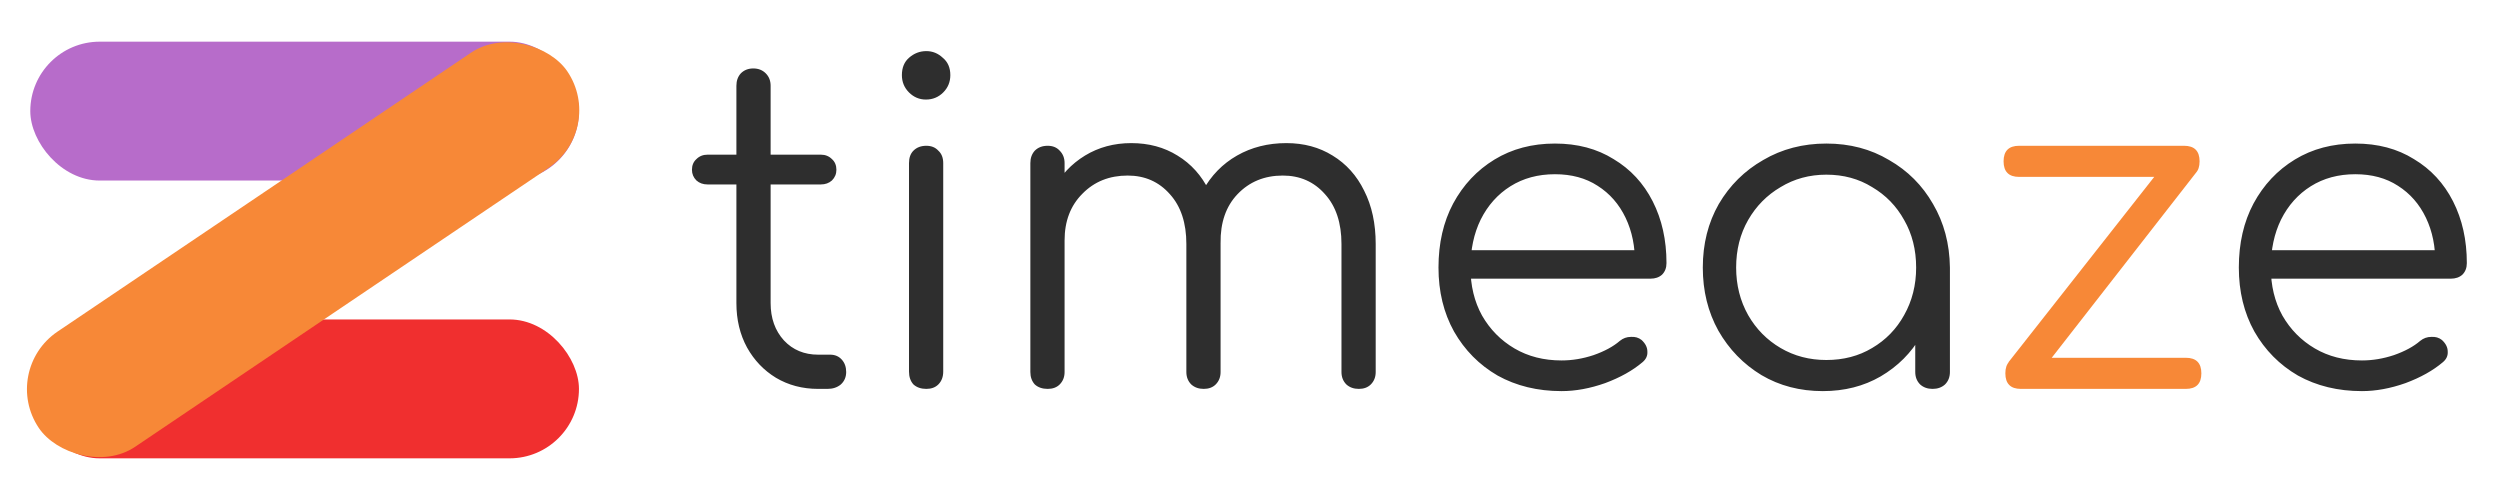
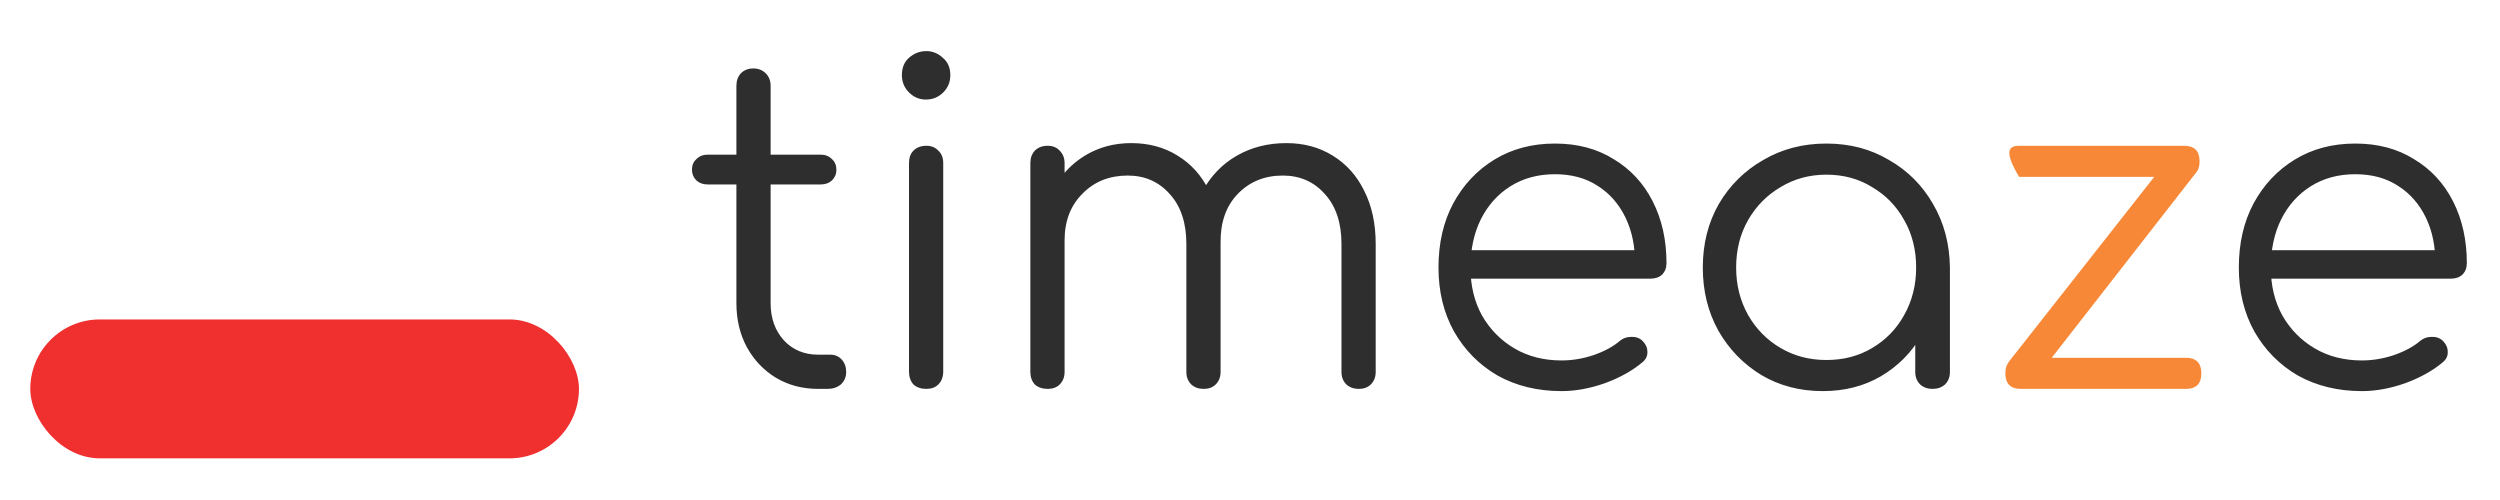
<svg xmlns="http://www.w3.org/2000/svg" viewBox="0 0 180 36" fill="none">
  <path d="M58.909 28C57.779 28 56.765 27.733 55.869 27.2C54.995 26.667 54.301 25.941 53.789 25.024C53.277 24.085 53.021 23.019 53.021 21.824V6.176C53.021 5.813 53.128 5.515 53.341 5.28C53.576 5.045 53.875 4.928 54.237 4.928C54.6 4.928 54.899 5.045 55.133 5.28C55.368 5.515 55.485 5.813 55.485 6.176V21.824C55.485 22.912 55.805 23.808 56.445 24.512C57.085 25.195 57.907 25.536 58.909 25.536H59.773C60.115 25.536 60.392 25.653 60.605 25.888C60.819 26.123 60.925 26.421 60.925 26.784C60.925 27.147 60.797 27.445 60.541 27.68C60.285 27.893 59.965 28 59.581 28H58.909ZM50.941 13.28C50.621 13.28 50.355 13.184 50.141 12.992C49.928 12.779 49.821 12.523 49.821 12.224C49.821 11.904 49.928 11.648 50.141 11.456C50.355 11.243 50.621 11.136 50.941 11.136H59.101C59.421 11.136 59.688 11.243 59.901 11.456C60.115 11.648 60.221 11.904 60.221 12.224C60.221 12.523 60.115 12.779 59.901 12.992C59.688 13.184 59.421 13.28 59.101 13.28H50.941ZM66.696 28C66.312 28 66.003 27.893 65.768 27.68C65.555 27.445 65.448 27.136 65.448 26.752V11.744C65.448 11.36 65.555 11.061 65.768 10.848C66.003 10.613 66.312 10.496 66.696 10.496C67.059 10.496 67.347 10.613 67.56 10.848C67.795 11.061 67.912 11.36 67.912 11.744V26.752C67.912 27.136 67.795 27.445 67.56 27.68C67.347 27.893 67.059 28 66.696 28ZM66.664 7.168C66.195 7.168 65.79 6.997 65.448 6.656C65.107 6.315 64.936 5.899 64.936 5.408C64.936 4.875 65.107 4.459 65.448 4.16C65.811 3.84 66.227 3.68 66.696 3.68C67.144 3.68 67.539 3.84 67.88 4.16C68.243 4.459 68.424 4.875 68.424 5.408C68.424 5.899 68.254 6.315 67.912 6.656C67.571 6.997 67.155 7.168 66.664 7.168ZM97.834 28C97.472 28 97.173 27.893 96.938 27.68C96.704 27.445 96.586 27.147 96.586 26.784V17.568C96.586 16.053 96.192 14.859 95.402 13.984C94.613 13.088 93.6 12.64 92.362 12.64C91.04 12.64 89.952 13.088 89.098 13.984C88.266 14.859 87.861 16.032 87.882 17.504H85.674C85.696 16.075 86.005 14.816 86.602 13.728C87.2 12.64 88.021 11.797 89.066 11.2C90.112 10.603 91.296 10.304 92.618 10.304C93.877 10.304 94.986 10.603 95.946 11.2C96.928 11.797 97.685 12.64 98.218 13.728C98.773 14.816 99.05 16.096 99.05 17.568V26.784C99.05 27.147 98.933 27.445 98.698 27.68C98.485 27.893 98.197 28 97.834 28ZM75.434 28C75.05 28 74.741 27.893 74.506 27.68C74.293 27.445 74.186 27.147 74.186 26.784V11.744C74.186 11.381 74.293 11.083 74.506 10.848C74.741 10.613 75.05 10.496 75.434 10.496C75.797 10.496 76.085 10.613 76.298 10.848C76.533 11.083 76.65 11.381 76.65 11.744V26.784C76.65 27.147 76.533 27.445 76.298 27.68C76.085 27.893 75.797 28 75.434 28ZM86.666 28C86.304 28 86.005 27.893 85.77 27.68C85.536 27.445 85.418 27.147 85.418 26.784V17.568C85.418 16.053 85.024 14.859 84.234 13.984C83.445 13.088 82.432 12.64 81.194 12.64C79.872 12.64 78.784 13.077 77.93 13.952C77.077 14.805 76.65 15.925 76.65 17.312H74.89C74.933 15.947 75.232 14.741 75.786 13.696C76.362 12.629 77.141 11.797 78.122 11.2C79.104 10.603 80.213 10.304 81.45 10.304C82.709 10.304 83.818 10.603 84.778 11.2C85.76 11.797 86.517 12.64 87.05 13.728C87.605 14.816 87.882 16.096 87.882 17.568V26.784C87.882 27.147 87.765 27.445 87.53 27.68C87.317 27.893 87.029 28 86.666 28ZM112.435 28.16C110.707 28.16 109.171 27.787 107.827 27.04C106.504 26.272 105.459 25.216 104.691 23.872C103.944 22.528 103.571 20.992 103.571 19.264C103.571 17.515 103.923 15.979 104.627 14.656C105.352 13.312 106.344 12.256 107.603 11.488C108.862 10.72 110.312 10.336 111.955 10.336C113.576 10.336 114.984 10.709 116.179 11.456C117.395 12.181 118.334 13.195 118.995 14.496C119.656 15.797 119.987 17.28 119.987 18.944C119.987 19.285 119.88 19.563 119.667 19.776C119.454 19.968 119.176 20.064 118.835 20.064H105.235V18.016H119.091L117.715 19.008C117.736 17.771 117.512 16.661 117.043 15.68C116.574 14.699 115.902 13.931 115.027 13.376C114.174 12.821 113.15 12.544 111.955 12.544C110.739 12.544 109.672 12.832 108.755 13.408C107.838 13.984 107.123 14.784 106.611 15.808C106.12 16.811 105.875 17.963 105.875 19.264C105.875 20.565 106.152 21.717 106.707 22.72C107.283 23.723 108.062 24.512 109.043 25.088C110.024 25.664 111.155 25.952 112.435 25.952C113.203 25.952 113.971 25.824 114.739 25.568C115.528 25.291 116.158 24.949 116.627 24.544C116.862 24.352 117.128 24.256 117.427 24.256C117.726 24.235 117.982 24.309 118.195 24.48C118.472 24.736 118.611 25.013 118.611 25.312C118.632 25.611 118.515 25.867 118.259 26.08C117.555 26.677 116.659 27.179 115.571 27.584C114.483 27.968 113.438 28.16 112.435 28.16ZM131.242 28.16C129.599 28.16 128.127 27.776 126.826 27.008C125.525 26.219 124.49 25.152 123.722 23.808C122.975 22.464 122.602 20.949 122.602 19.264C122.602 17.557 122.986 16.032 123.754 14.688C124.543 13.344 125.61 12.288 126.954 11.52C128.298 10.731 129.813 10.336 131.498 10.336C133.183 10.336 134.687 10.731 136.01 11.52C137.354 12.288 138.41 13.344 139.178 14.688C139.967 16.032 140.373 17.557 140.394 19.264L139.402 20.032C139.402 21.568 139.039 22.955 138.314 24.192C137.61 25.408 136.639 26.379 135.402 27.104C134.186 27.808 132.799 28.16 131.242 28.16ZM131.498 25.92C132.735 25.92 133.834 25.632 134.794 25.056C135.775 24.48 136.543 23.691 137.098 22.688C137.674 21.664 137.962 20.523 137.962 19.264C137.962 17.984 137.674 16.843 137.098 15.84C136.543 14.837 135.775 14.048 134.794 13.472C133.834 12.875 132.735 12.576 131.498 12.576C130.282 12.576 129.183 12.875 128.202 13.472C127.221 14.048 126.442 14.837 125.866 15.84C125.29 16.843 125.002 17.984 125.002 19.264C125.002 20.523 125.29 21.664 125.866 22.688C126.442 23.691 127.221 24.48 128.202 25.056C129.183 25.632 130.282 25.92 131.498 25.92ZM139.146 28C138.783 28 138.485 27.893 138.25 27.68C138.015 27.445 137.898 27.147 137.898 26.784V21.312L138.506 18.784L140.394 19.264V26.784C140.394 27.147 140.277 27.445 140.042 27.68C139.807 27.893 139.509 28 139.146 28ZM170.06 28.16C168.332 28.16 166.796 27.787 165.452 27.04C164.129 26.272 163.084 25.216 162.316 23.872C161.569 22.528 161.196 20.992 161.196 19.264C161.196 17.515 161.548 15.979 162.252 14.656C162.977 13.312 163.969 12.256 165.228 11.488C166.487 10.72 167.937 10.336 169.58 10.336C171.201 10.336 172.609 10.709 173.804 11.456C175.02 12.181 175.959 13.195 176.62 14.496C177.281 15.797 177.612 17.28 177.612 18.944C177.612 19.285 177.505 19.563 177.292 19.776C177.079 19.968 176.801 20.064 176.46 20.064H162.86V18.016H176.716L175.34 19.008C175.361 17.771 175.137 16.661 174.668 15.68C174.199 14.699 173.527 13.931 172.652 13.376C171.799 12.821 170.775 12.544 169.58 12.544C168.364 12.544 167.297 12.832 166.38 13.408C165.463 13.984 164.748 14.784 164.236 15.808C163.745 16.811 163.5 17.963 163.5 19.264C163.5 20.565 163.777 21.717 164.332 22.72C164.908 23.723 165.687 24.512 166.668 25.088C167.649 25.664 168.78 25.952 170.06 25.952C170.828 25.952 171.596 25.824 172.364 25.568C173.153 25.291 173.783 24.949 174.252 24.544C174.487 24.352 174.753 24.256 175.052 24.256C175.351 24.235 175.607 24.309 175.82 24.48C176.097 24.736 176.236 25.013 176.236 25.312C176.257 25.611 176.14 25.867 175.884 26.08C175.18 26.677 174.284 27.179 173.196 27.584C172.108 27.968 171.063 28.16 170.06 28.16Z" fill="#2E2E2E" />
-   <path d="M146.626 27.168L144.61 26.08L156.514 10.944L158.178 12.352L146.626 27.168ZM145.506 28C144.76 28 144.386 27.627 144.386 26.88C144.386 26.133 144.76 25.76 145.506 25.76H157.378C158.125 25.76 158.498 26.133 158.498 26.88C158.498 27.627 158.125 28 157.378 28H145.506ZM145.378 12.736C144.632 12.736 144.258 12.363 144.258 11.616C144.258 10.869 144.632 10.496 145.378 10.496H157.25C157.997 10.496 158.37 10.869 158.37 11.616C158.37 12.363 157.997 12.736 157.25 12.736H145.378Z" fill="#F78837" />
-   <rect x="2.181" y="3" width="39.504" height="10" rx="5" fill="#B76CCA" />
+   <path d="M146.626 27.168L144.61 26.08L156.514 10.944L158.178 12.352L146.626 27.168ZM145.506 28C144.76 28 144.386 27.627 144.386 26.88C144.386 26.133 144.76 25.76 145.506 25.76H157.378C158.125 25.76 158.498 26.133 158.498 26.88C158.498 27.627 158.125 28 157.378 28H145.506ZM145.378 12.736C144.258 10.869 144.632 10.496 145.378 10.496H157.25C157.997 10.496 158.37 10.869 158.37 11.616C158.37 12.363 157.997 12.736 157.25 12.736H145.378Z" fill="#F78837" />
  <rect x="2.181" y="23" width="39.504" height="10" rx="5" fill="#F02F2F" />
-   <rect y="26.669" width="45.904" height="10" rx="5" transform="rotate(-34 0 26.669)" fill="#F78837" />
</svg>